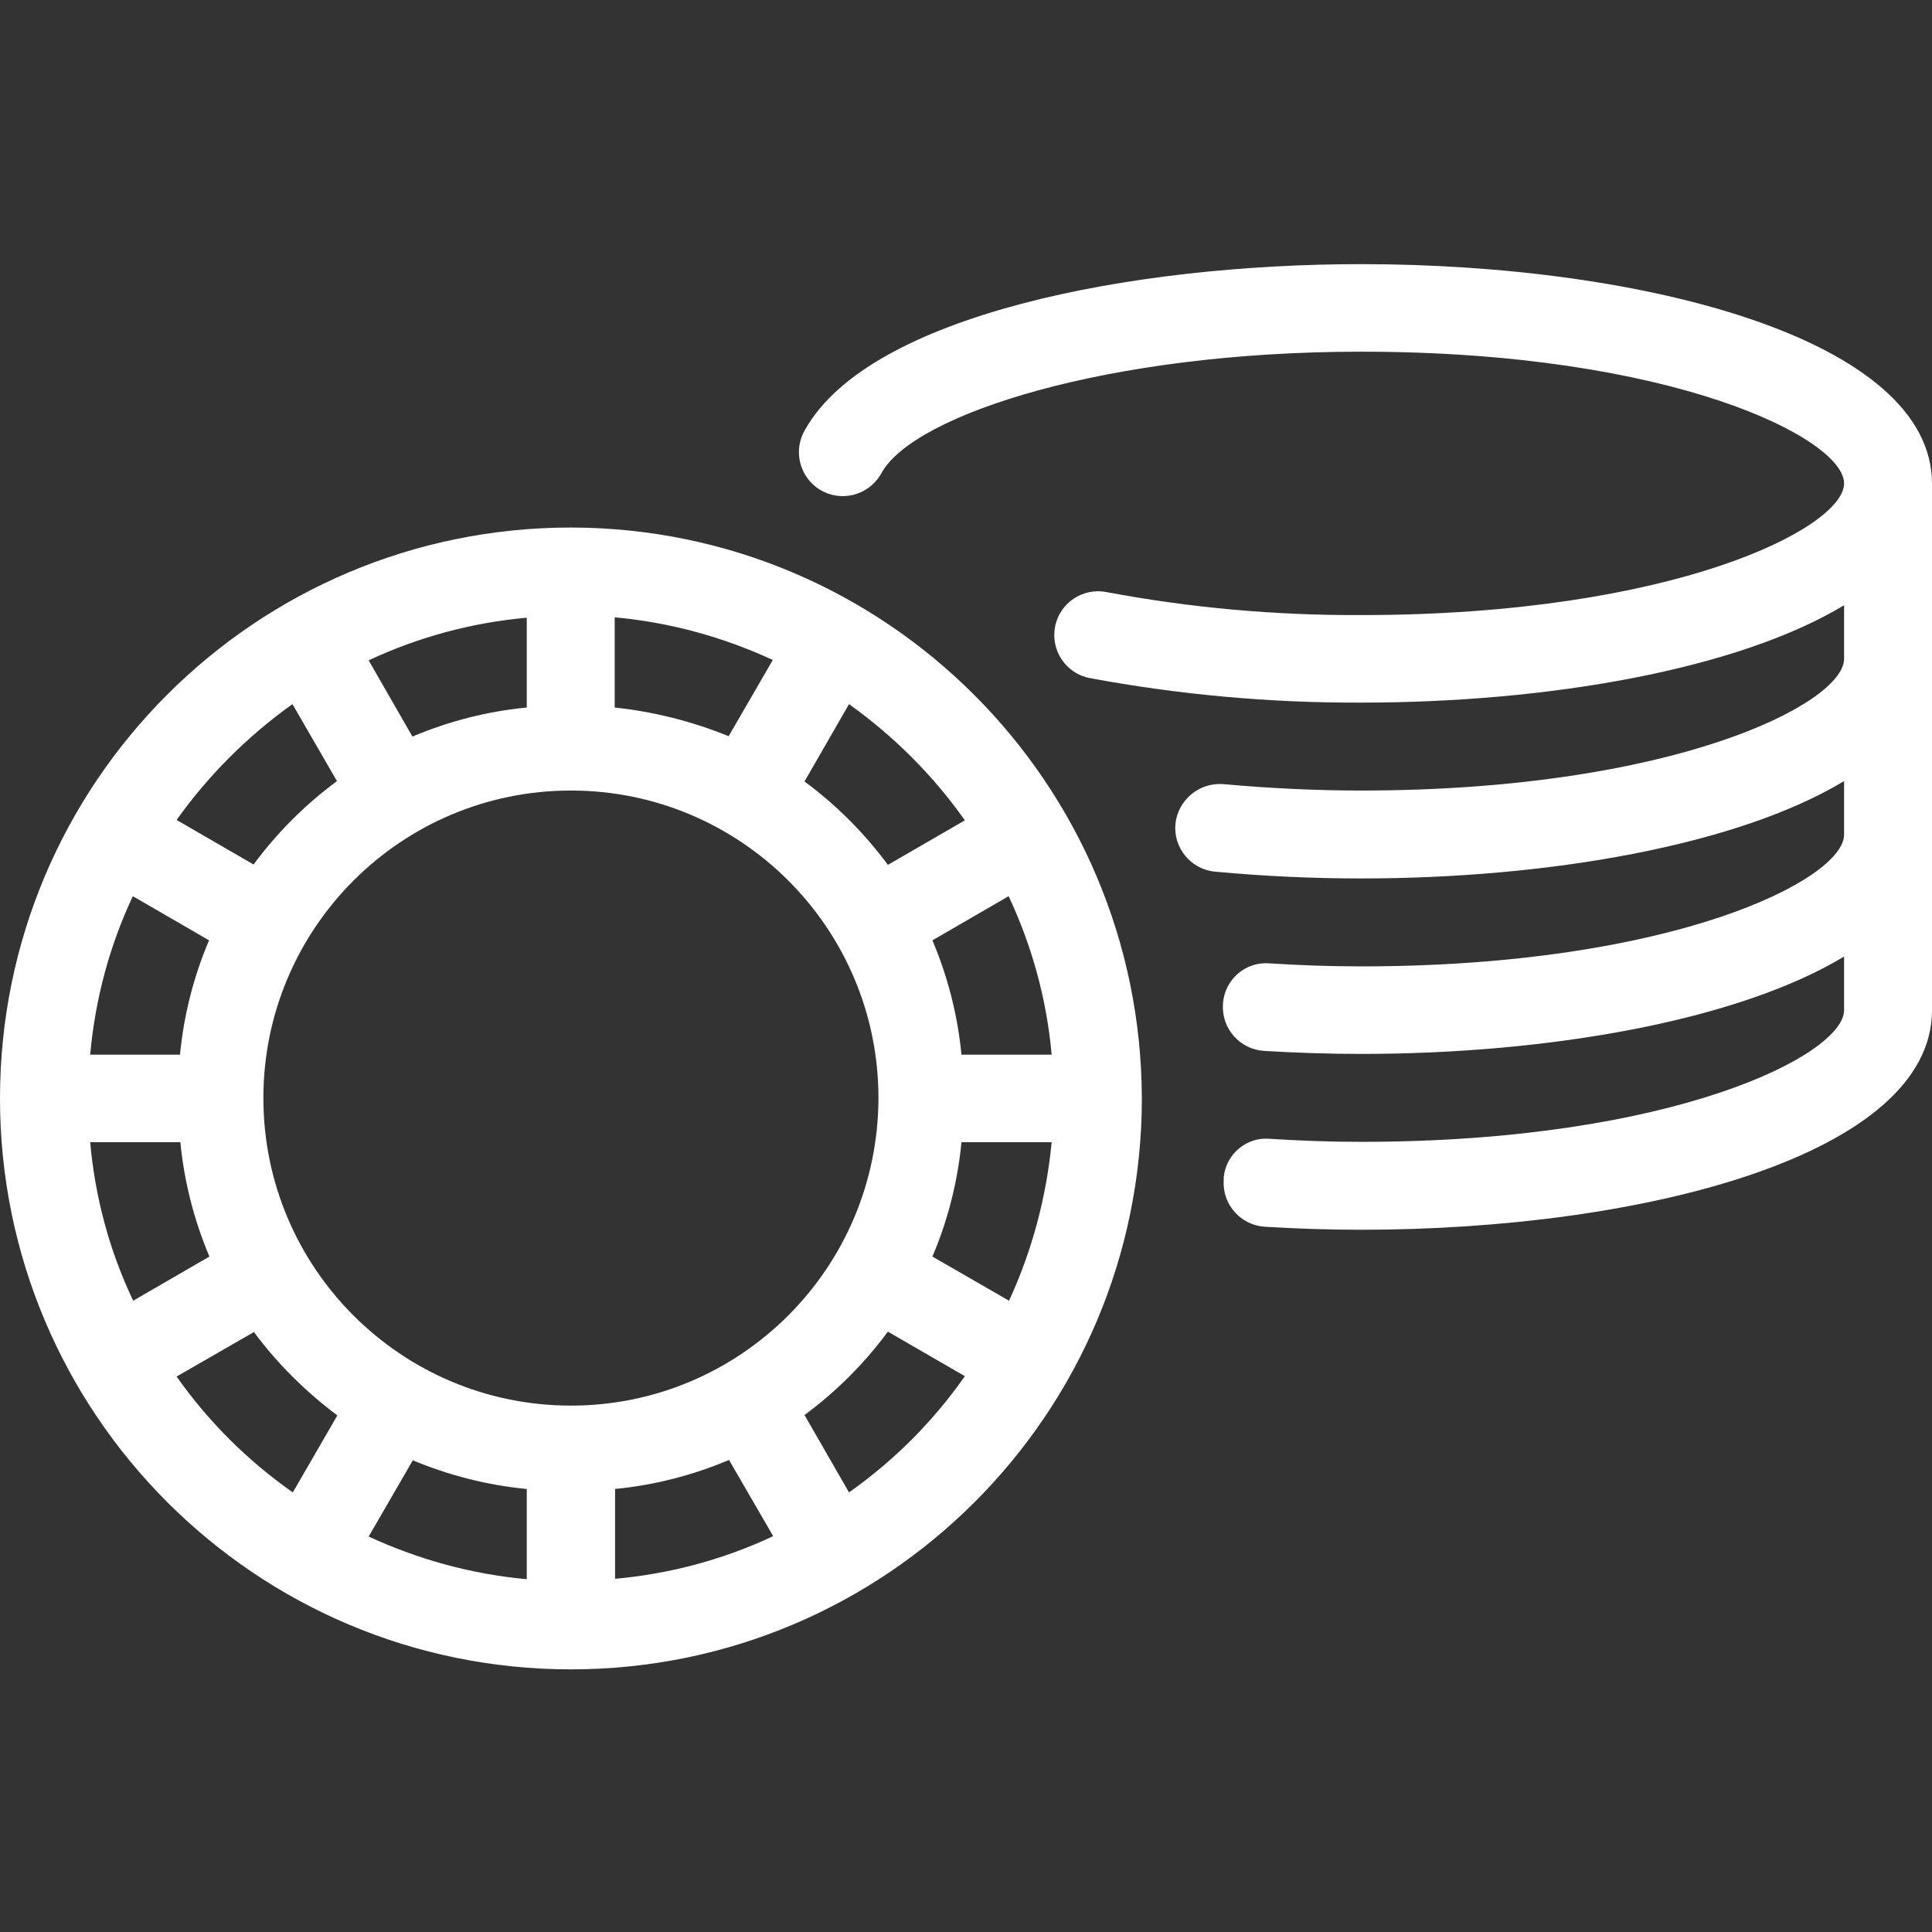
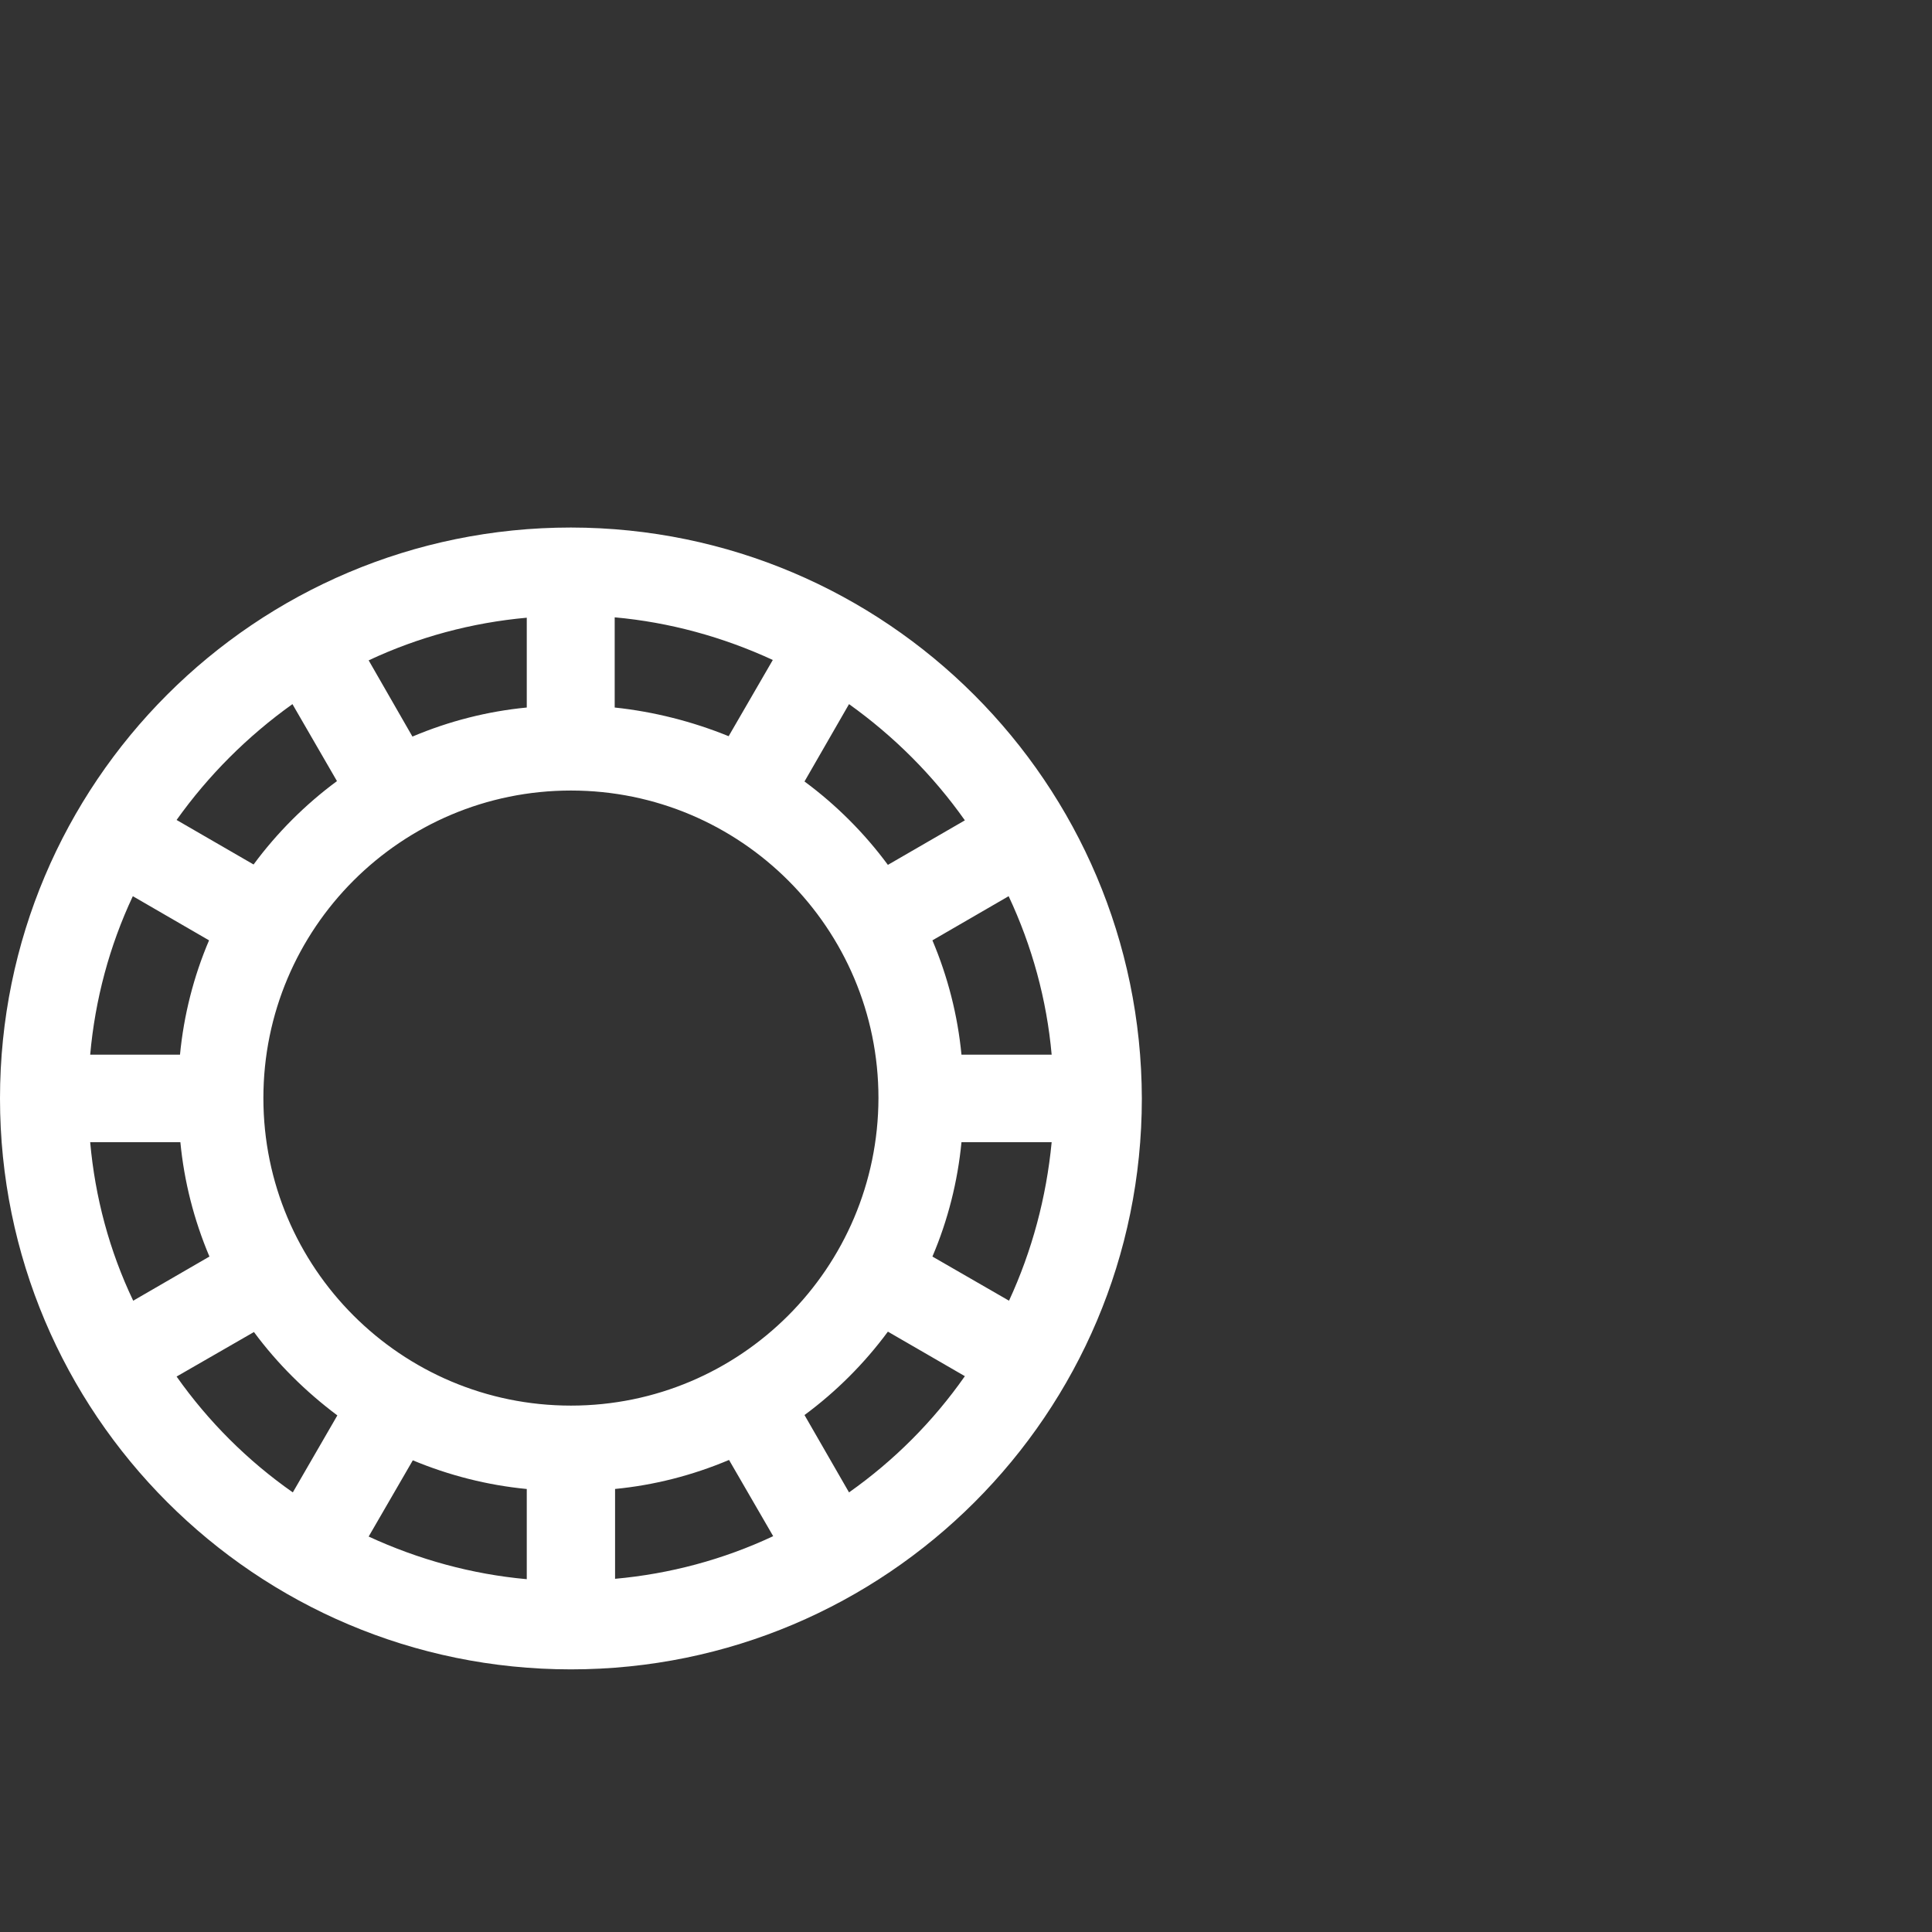
<svg xmlns="http://www.w3.org/2000/svg" version="1.1" id="Layer_1" x="0px" y="0px" viewBox="0 0 512 512" style="enable-background:new 0 0 512 512;" xml:space="preserve">
  <rect x="0" y="0" width="512" height="512" fill="#333333" stroke="none" />
  <style type="text/css">
	.st0{fill:#FFFFFF;}
</style>
  <path class="st0" d="M151.3,139.8C67.7,139.8,0,207.5,0,291.1c0,83.5,67.7,151.3,151.3,151.3c83.5,0,151.3-67.7,151.3-151.3  C302.4,207.6,234.8,139.9,151.3,139.8z M255.7,217.4l-20.4,11.8c-6.2-8.4-13.7-15.9-22.1-22.1l11.8-20.5  C236.9,195.1,247.3,205.5,255.7,217.4z M278.7,279.5h-23.9c-1-10.4-3.6-20.6-7.7-30.3l20.2-11.7  C273.5,250.7,277.4,264.9,278.7,279.5z M267.4,344.7L247.1,333c4.1-9.6,6.7-19.9,7.7-30.3h23.9C277.3,317.3,273.5,331.5,267.4,344.7  z M139.6,394.6v23.9c-14.5-1.3-28.7-5.2-41.9-11.3l11.7-20.2C119,391,129.2,393.6,139.6,394.6z M162.9,394.6  c10.4-1,20.6-3.6,30.3-7.7l11.7,20.2c-13.2,6.2-27.4,10-41.9,11.3V394.6z M151.3,372.5c-45,0-81.5-36.5-81.5-81.5  c0-45,36.5-81.5,81.5-81.5c45,0,81.5,36.5,81.5,81.5C232.7,336.1,196.2,372.5,151.3,372.5z M23.9,302.7h23.9  c1,10.4,3.6,20.6,7.7,30.3l-20.2,11.7C29,331.5,25.2,317.3,23.9,302.7z M35.2,237.5l20.2,11.7c-4.1,9.6-6.7,19.9-7.7,30.3H23.9  C25.2,264.9,29,250.7,35.2,237.5z M162.9,187.5v-23.9c14.5,1.3,28.7,5.2,41.9,11.3l-11.7,20.2C183.5,191.2,173.3,188.6,162.9,187.5z   M139.6,187.5c-10.4,1-20.6,3.6-30.3,7.7L97.7,175c13.2-6.2,27.4-10,41.9-11.3V187.5z M77.5,186.6l11.8,20.4  c-8.4,6.2-15.9,13.7-22.1,22.1l-20.4-11.8C55.2,205.5,65.6,195.1,77.5,186.6z M46.8,364.8L67.3,353c6.2,8.4,13.7,15.8,22.1,22.1  l-11.8,20.4C65.6,387.1,55.2,376.7,46.8,364.8z M225,395.5l-11.8-20.5c8.4-6.2,15.9-13.7,22.1-22.1l20.4,11.8  C247.3,376.7,236.9,387.1,225,395.5L225,395.5z" />
-   <path class="st0" d="M360.7,70c-61,0-130.2,13.5-147.3,43.8c-3.3,5.5-1.6,12.6,3.9,16c5.5,3.3,12.6,1.6,16-3.9  c0.1-0.2,0.3-0.5,0.4-0.7c8.7-15.4,59.7-32,127-32c82.8,0,128,23.1,128,34.9c0,11.8-45.2,34.9-128,34.9c-22.6,0.1-45.2-1.9-67.5-6.1  c-6.3-1.2-12.4,2.9-13.6,9.2c-1.2,6.3,2.9,12.4,9.2,13.6c23.7,4.4,47.8,6.6,71.9,6.5c49.8,0,99.8-8.8,128-25.8v14.2  c0,11.8-45.2,34.9-128,34.9c-12.1,0-24.4-0.6-36.5-1.7c-6.4-0.5-12,4.2-12.7,10.5c-0.6,6.4,4.1,12.1,10.5,12.7  c12.9,1.2,25.9,1.8,38.7,1.8c49.8,0,99.8-8.8,128-25.8v14.2c0,11.8-45.2,34.9-128,34.9c-8.3,0-16.4-0.3-24.3-0.8  c-6.3-0.5-11.8,4.2-12.3,10.6c0,0.1,0,0.2,0,0.3c-0.4,6.4,4.5,11.9,10.9,12.3h0c8.4,0.5,16.9,0.8,25.7,0.8c49.8,0,99.8-8.8,128-25.8  v14.2c0,11.8-45.2,34.9-128,34.9c-8.2,0-16.2-0.3-24.1-0.8c-6.2-0.6-11.7,4-12.3,10.2c0,0.3,0,0.5,0,0.8  c-0.4,6.4,4.5,11.9,10.9,12.3c8.3,0.5,16.8,0.8,25.5,0.8c75.2,0,151.3-20,151.3-58.2V128.2C512,90,435.9,70,360.7,70z" />
</svg>